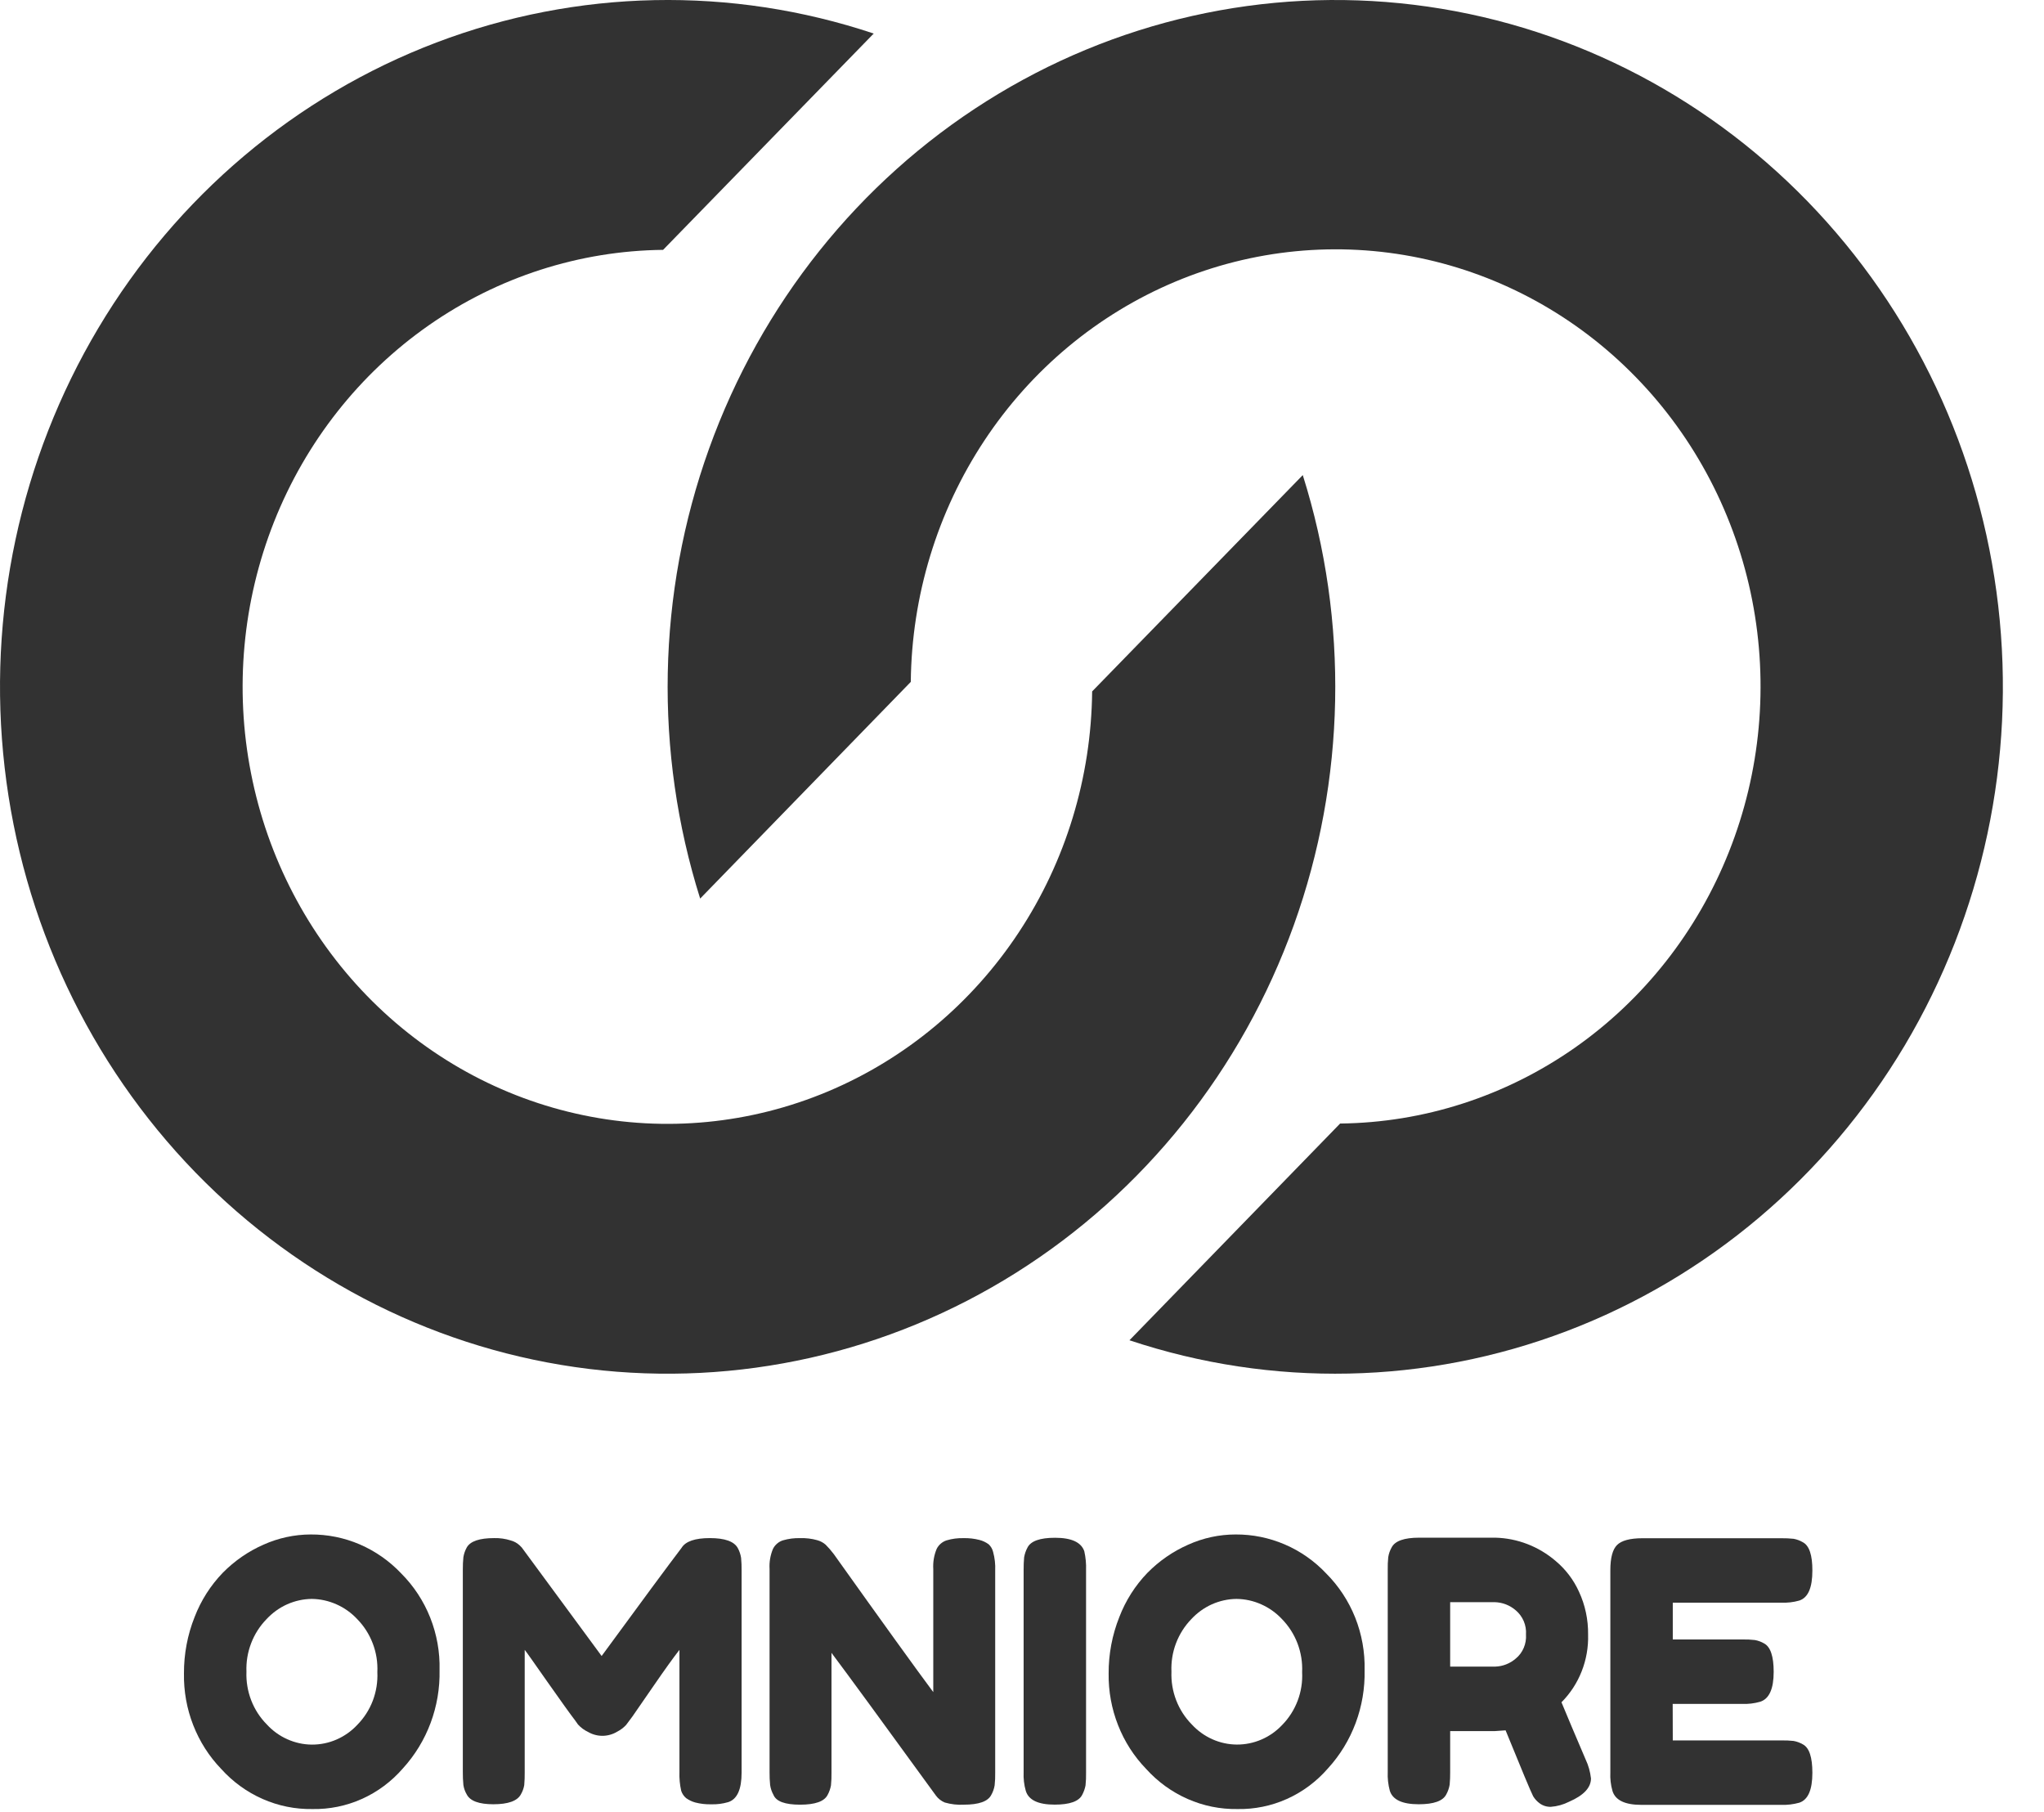
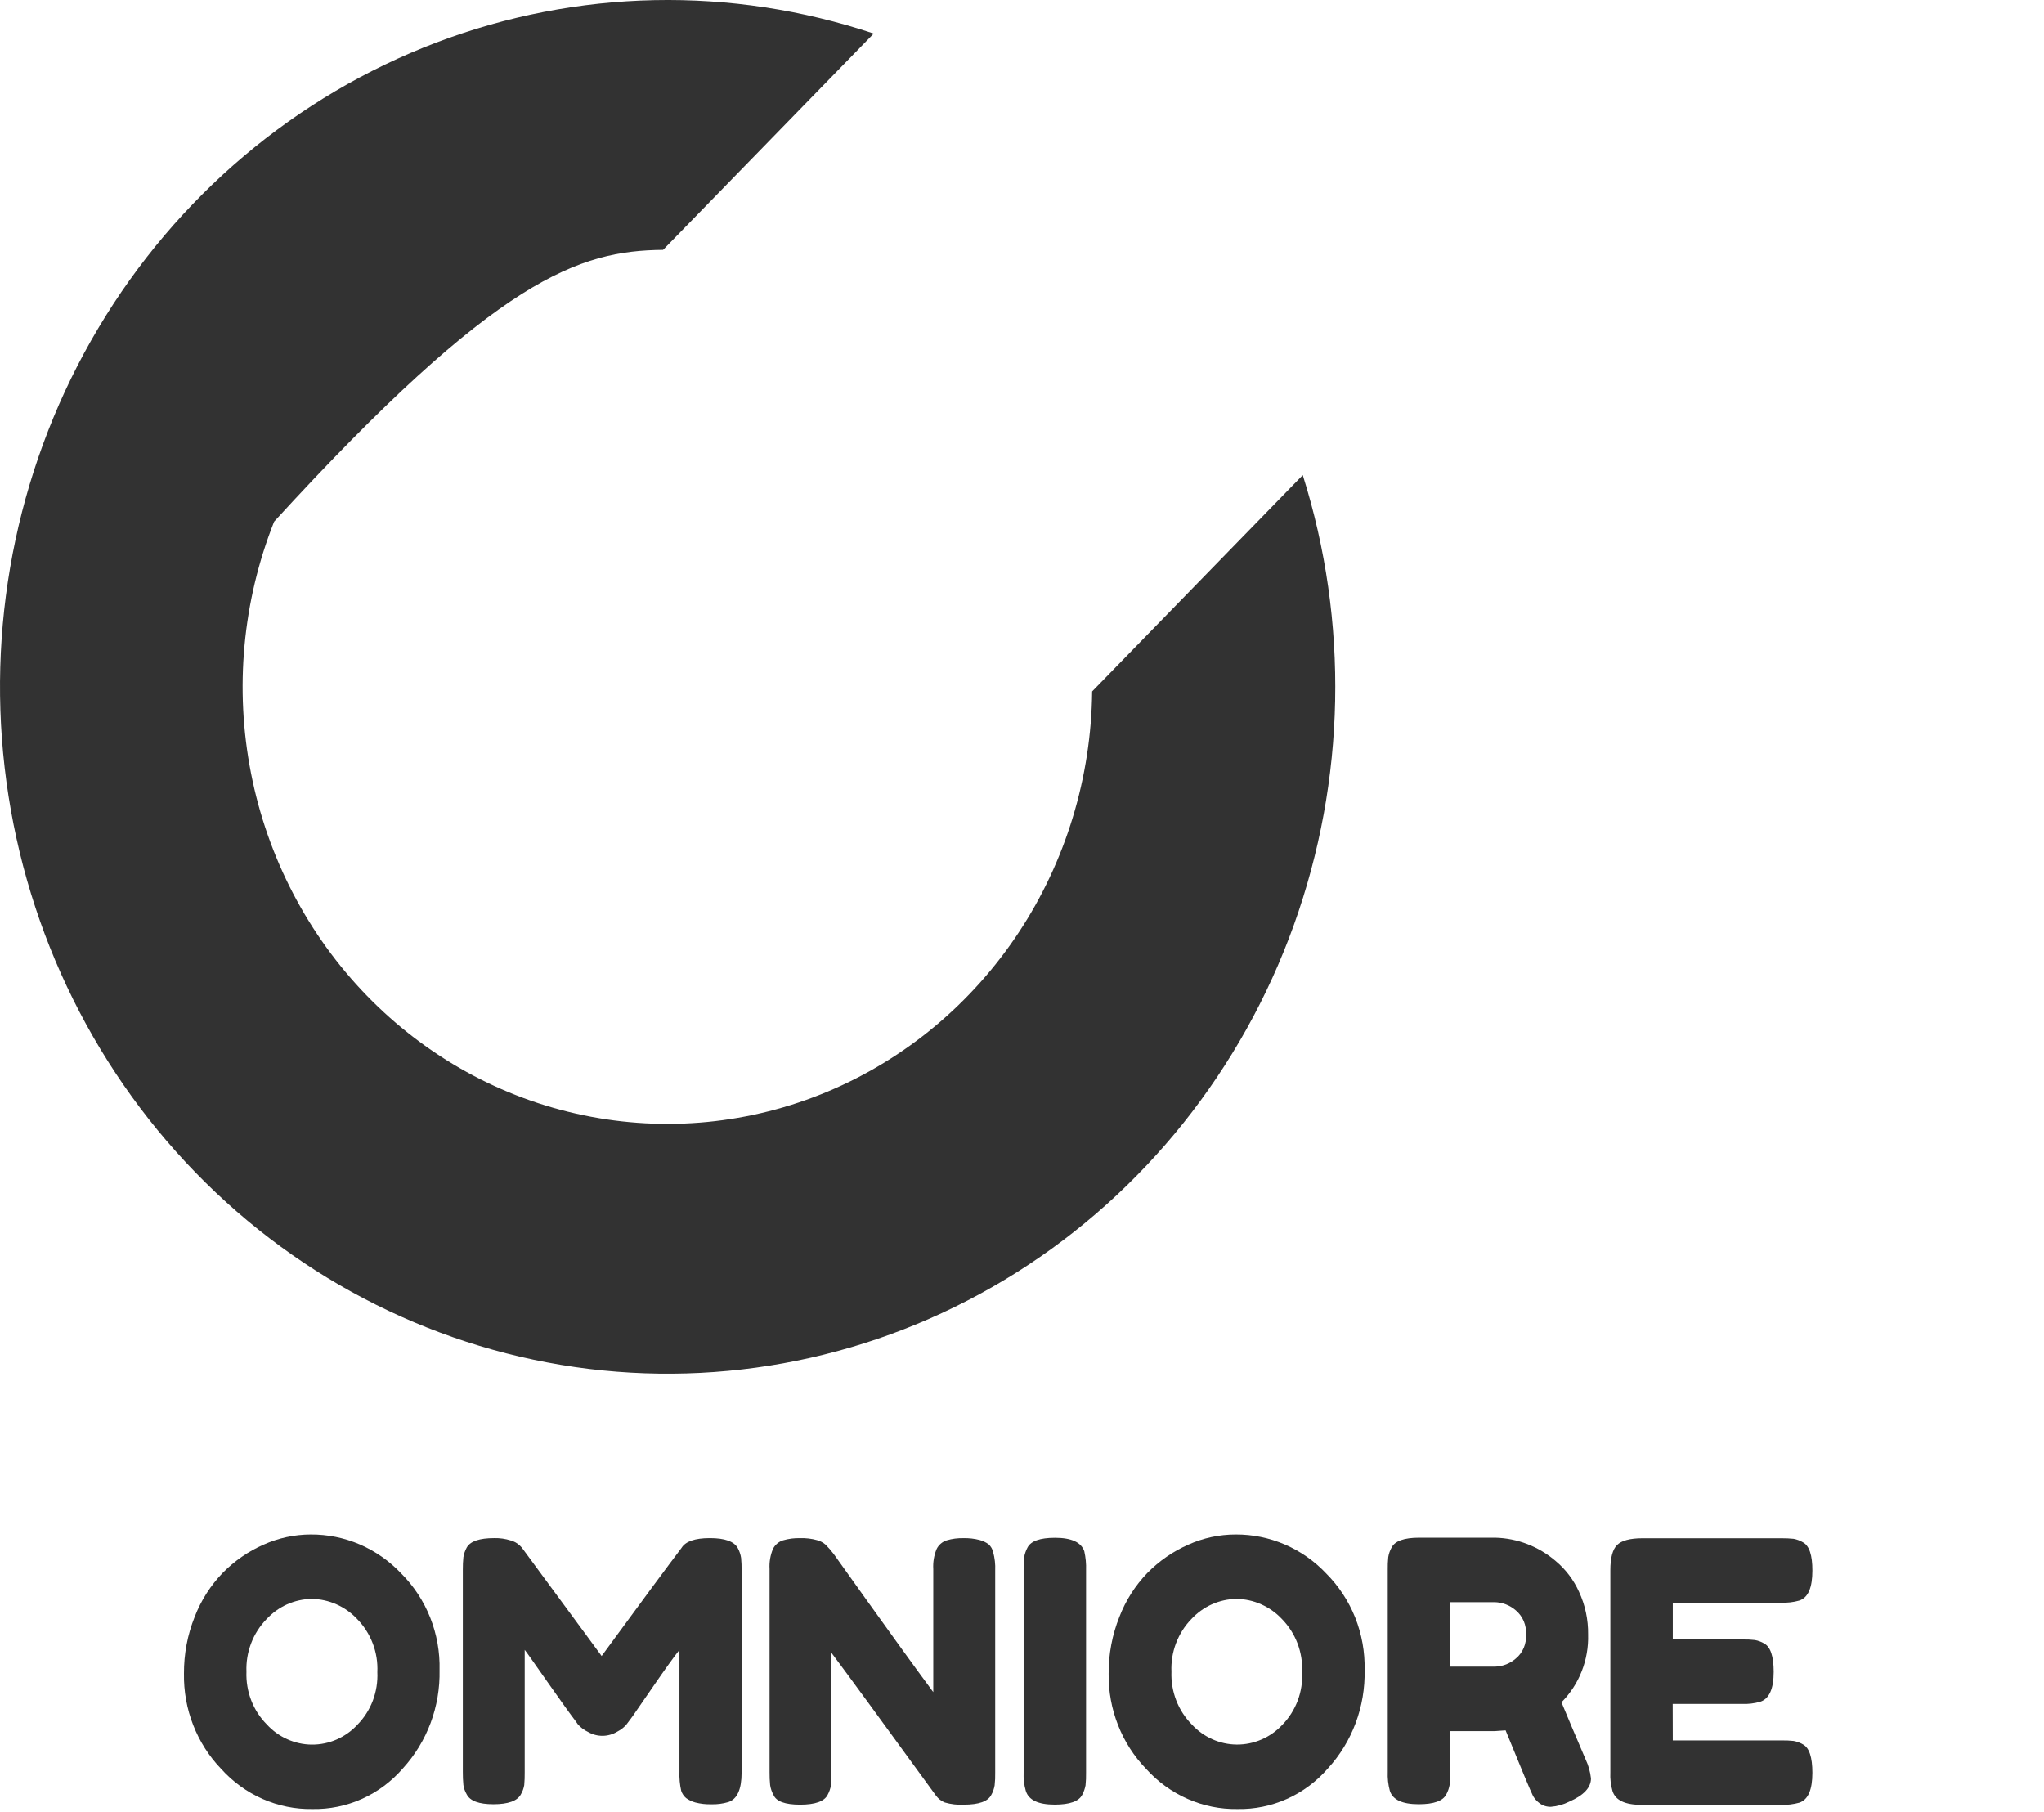
<svg xmlns="http://www.w3.org/2000/svg" width="44" height="39" viewBox="0 0 44 39" fill="none">
-   <path d="M23.51 14.882C23.491 16.734 22.942 18.539 21.929 20.071C20.917 21.603 19.488 22.793 17.821 23.493C16.154 24.193 14.323 24.371 12.558 24.004C10.793 23.638 9.173 22.744 7.9 21.434C6.627 20.124 5.758 18.456 5.403 16.641C5.047 14.825 5.221 12.942 5.901 11.227C6.582 9.512 7.74 8.043 9.23 7.002C10.719 5.962 12.474 5.397 14.274 5.378L18.808 0.722C15.738 -0.303 12.422 -0.235 9.394 0.915C6.367 2.065 3.803 4.23 2.117 7.061C0.431 9.891 -0.28 13.224 0.1 16.521C0.479 19.818 1.926 22.888 4.207 25.236C6.489 27.584 9.473 29.073 12.678 29.465C15.883 29.856 19.123 29.126 21.875 27.393C24.628 25.66 26.733 23.024 27.852 19.91C28.971 16.795 29.039 13.384 28.044 10.226L23.51 14.882Z" fill="#323232" />
-   <path d="M28.848 24.183C30.648 24.164 32.403 23.598 33.893 22.557C35.382 21.516 36.54 20.046 37.22 18.33C37.901 16.615 38.074 14.732 37.718 12.916C37.362 11.1 36.493 9.432 35.219 8.123C33.946 6.813 32.325 5.919 30.56 5.552C28.794 5.186 26.963 5.364 25.296 6.064C23.629 6.764 22.199 7.955 21.187 9.487C20.175 11.019 19.625 12.825 19.606 14.677L15.072 19.341C14.077 16.183 14.144 12.773 15.263 9.659C16.382 6.545 18.487 3.909 21.239 2.176C23.991 0.442 27.231 -0.288 30.436 0.103C33.64 0.494 36.624 1.983 38.906 4.33C41.188 6.678 42.636 9.747 43.015 13.043C43.395 16.34 42.686 19.672 41.001 22.504C39.315 25.335 36.753 27.5 33.726 28.651C30.699 29.802 27.383 29.871 24.313 28.848L28.848 24.183Z" fill="#323232" />
+   <path d="M23.51 14.882C23.491 16.734 22.942 18.539 21.929 20.071C20.917 21.603 19.488 22.793 17.821 23.493C16.154 24.193 14.323 24.371 12.558 24.004C10.793 23.638 9.173 22.744 7.9 21.434C6.627 20.124 5.758 18.456 5.403 16.641C5.047 14.825 5.221 12.942 5.901 11.227C10.719 5.962 12.474 5.397 14.274 5.378L18.808 0.722C15.738 -0.303 12.422 -0.235 9.394 0.915C6.367 2.065 3.803 4.23 2.117 7.061C0.431 9.891 -0.28 13.224 0.1 16.521C0.479 19.818 1.926 22.888 4.207 25.236C6.489 27.584 9.473 29.073 12.678 29.465C15.883 29.856 19.123 29.126 21.875 27.393C24.628 25.66 26.733 23.024 27.852 19.91C28.971 16.795 29.039 13.384 28.044 10.226L23.51 14.882Z" fill="#323232" />
  <path d="M6.687 33.028C7.05 33.026 7.41 33.098 7.745 33.242C8.08 33.387 8.383 33.599 8.636 33.866C8.906 34.136 9.119 34.46 9.261 34.818C9.403 35.176 9.472 35.561 9.462 35.947C9.479 36.732 9.195 37.491 8.672 38.064C8.428 38.345 8.128 38.569 7.791 38.72C7.455 38.871 7.091 38.945 6.724 38.938C6.356 38.944 5.991 38.87 5.653 38.721C5.315 38.572 5.011 38.352 4.762 38.075C4.501 37.805 4.297 37.484 4.159 37.131C4.021 36.779 3.954 36.401 3.96 36.022C3.958 35.604 4.035 35.19 4.19 34.803C4.327 34.447 4.534 34.123 4.797 33.851C5.049 33.596 5.345 33.391 5.671 33.248C5.991 33.104 6.337 33.029 6.687 33.028V33.028ZM5.305 35.983C5.297 36.192 5.332 36.401 5.407 36.596C5.482 36.791 5.596 36.968 5.742 37.115C5.866 37.251 6.017 37.361 6.184 37.435C6.351 37.51 6.531 37.55 6.713 37.551C6.896 37.552 7.076 37.515 7.244 37.442C7.412 37.369 7.564 37.262 7.69 37.127C7.836 36.979 7.95 36.802 8.025 36.606C8.099 36.41 8.133 36.201 8.123 35.991C8.133 35.779 8.099 35.568 8.023 35.371C7.948 35.174 7.833 34.996 7.687 34.847C7.56 34.712 7.409 34.605 7.241 34.531C7.074 34.457 6.894 34.417 6.711 34.415C6.529 34.417 6.349 34.457 6.182 34.531C6.014 34.606 5.864 34.715 5.738 34.85C5.594 34.998 5.48 35.175 5.406 35.37C5.331 35.565 5.297 35.773 5.305 35.983V35.983Z" fill="#323232" />
  <path d="M15.881 33.319C15.917 33.384 15.941 33.456 15.953 33.53C15.962 33.621 15.965 33.713 15.964 33.804V38.154C15.964 38.516 15.868 38.727 15.676 38.789C15.557 38.824 15.434 38.84 15.311 38.836C15.195 38.839 15.08 38.826 14.967 38.797C14.897 38.778 14.83 38.746 14.77 38.703C14.721 38.662 14.684 38.607 14.664 38.546C14.634 38.412 14.621 38.276 14.626 38.139V35.512C14.498 35.675 14.313 35.932 14.071 36.284C13.829 36.636 13.676 36.857 13.613 36.947L13.476 37.13C13.422 37.187 13.359 37.235 13.289 37.271C13.194 37.329 13.086 37.36 12.976 37.362C12.865 37.363 12.756 37.335 12.66 37.279C12.578 37.241 12.504 37.186 12.442 37.118L12.382 37.033C12.281 36.902 12.081 36.623 11.782 36.198C11.483 35.772 11.324 35.544 11.295 35.512V38.153C11.296 38.243 11.293 38.334 11.285 38.423C11.273 38.494 11.248 38.562 11.212 38.623C11.136 38.764 10.938 38.835 10.62 38.835C10.31 38.835 10.119 38.764 10.047 38.623C10.01 38.561 9.986 38.492 9.975 38.42C9.966 38.326 9.962 38.232 9.963 38.138V33.788C9.962 33.697 9.966 33.607 9.975 33.517C9.987 33.444 10.011 33.374 10.047 33.309C10.123 33.173 10.321 33.106 10.639 33.106C10.759 33.103 10.878 33.12 10.992 33.156C11.064 33.175 11.131 33.211 11.186 33.262L11.232 33.309L12.951 35.644C13.812 34.468 14.385 33.693 14.671 33.317C14.757 33.176 14.96 33.106 15.281 33.106C15.602 33.106 15.802 33.177 15.881 33.319Z" fill="#323232" />
  <path d="M20.163 33.339C20.185 33.294 20.216 33.255 20.253 33.224C20.291 33.192 20.333 33.168 20.38 33.154C20.497 33.119 20.619 33.104 20.741 33.107C20.857 33.104 20.972 33.117 21.085 33.146C21.156 33.164 21.223 33.196 21.283 33.24C21.33 33.284 21.363 33.341 21.378 33.404C21.414 33.534 21.429 33.669 21.423 33.804V38.154C21.425 38.246 21.421 38.337 21.411 38.428C21.399 38.5 21.375 38.57 21.339 38.633C21.268 38.774 21.071 38.844 20.748 38.844C20.609 38.852 20.471 38.836 20.337 38.797C20.262 38.766 20.196 38.715 20.147 38.648C19.008 37.08 18.259 36.056 17.899 35.576V38.154C17.901 38.246 17.897 38.337 17.888 38.428C17.875 38.5 17.851 38.569 17.816 38.633C17.745 38.774 17.547 38.844 17.223 38.844C16.899 38.844 16.708 38.774 16.65 38.633C16.613 38.567 16.589 38.496 16.578 38.421C16.569 38.33 16.565 38.238 16.566 38.146V33.772C16.557 33.624 16.582 33.475 16.639 33.339C16.661 33.294 16.692 33.255 16.729 33.224C16.766 33.192 16.809 33.168 16.855 33.154C16.976 33.119 17.101 33.103 17.227 33.107C17.348 33.103 17.47 33.117 17.588 33.15C17.656 33.168 17.72 33.201 17.773 33.248C17.836 33.311 17.895 33.379 17.949 33.451C19.018 34.951 19.732 35.941 20.09 36.421V33.772C20.081 33.624 20.106 33.475 20.163 33.339V33.339Z" fill="#323232" />
  <path d="M22.035 33.789C22.034 33.699 22.038 33.608 22.046 33.518C22.059 33.445 22.083 33.375 22.118 33.31C22.189 33.169 22.387 33.099 22.711 33.099C23.065 33.099 23.275 33.196 23.341 33.389C23.371 33.522 23.384 33.659 23.379 33.796V38.153C23.381 38.245 23.377 38.336 23.368 38.427C23.355 38.499 23.33 38.568 23.296 38.632C23.224 38.773 23.027 38.843 22.703 38.843C22.348 38.843 22.141 38.744 22.081 38.545C22.044 38.415 22.029 38.28 22.035 38.145V33.789Z" fill="#323232" />
  <path d="M26.599 33.028C26.962 33.026 27.322 33.099 27.657 33.243C27.992 33.387 28.295 33.599 28.547 33.866C28.817 34.136 29.03 34.46 29.173 34.818C29.315 35.176 29.384 35.561 29.375 35.947C29.392 36.732 29.109 37.492 28.585 38.064C28.341 38.345 28.041 38.569 27.704 38.72C27.368 38.871 27.004 38.945 26.637 38.938C26.269 38.944 25.904 38.87 25.566 38.721C25.227 38.572 24.923 38.352 24.673 38.075C24.412 37.806 24.206 37.485 24.068 37.133C23.929 36.78 23.86 36.403 23.865 36.023C23.863 35.605 23.941 35.191 24.095 34.805C24.232 34.448 24.439 34.124 24.702 33.852C24.954 33.597 25.25 33.392 25.575 33.249C25.898 33.103 26.247 33.028 26.599 33.028V33.028ZM25.217 35.983C25.209 36.192 25.244 36.401 25.319 36.596C25.394 36.791 25.508 36.968 25.653 37.115C25.778 37.251 25.928 37.36 26.096 37.435C26.263 37.51 26.443 37.549 26.625 37.55C26.807 37.551 26.988 37.514 27.156 37.441C27.324 37.369 27.476 37.261 27.602 37.127C27.747 36.979 27.86 36.801 27.934 36.606C28.008 36.41 28.041 36.2 28.03 35.991C28.04 35.779 28.005 35.569 27.93 35.371C27.855 35.175 27.74 34.996 27.594 34.847C27.467 34.712 27.316 34.605 27.148 34.531C26.98 34.456 26.8 34.417 26.617 34.415C26.435 34.417 26.255 34.457 26.088 34.531C25.921 34.606 25.77 34.715 25.645 34.85C25.501 34.998 25.389 35.176 25.315 35.37C25.241 35.565 25.208 35.774 25.217 35.983V35.983Z" fill="#323232" />
  <path d="M34.133 37.871C34.194 37.999 34.232 38.137 34.248 38.279C34.248 38.477 34.091 38.644 33.778 38.78C33.655 38.842 33.522 38.88 33.386 38.89C33.299 38.893 33.213 38.867 33.143 38.815C33.087 38.774 33.039 38.722 33.003 38.662C32.952 38.563 32.755 38.091 32.41 37.244L32.181 37.26H31.217V38.145C31.218 38.235 31.214 38.325 31.206 38.415C31.193 38.488 31.169 38.559 31.133 38.623C31.062 38.764 30.865 38.835 30.541 38.835C30.186 38.835 29.979 38.738 29.918 38.545C29.882 38.412 29.867 38.275 29.873 38.138V33.788C29.871 33.697 29.875 33.607 29.884 33.517C29.895 33.444 29.92 33.373 29.956 33.309C30.027 33.168 30.225 33.097 30.549 33.097H32.189C32.665 33.109 33.123 33.286 33.488 33.599C33.701 33.777 33.873 34.002 33.989 34.258C34.123 34.546 34.19 34.862 34.186 35.182C34.194 35.453 34.147 35.722 34.048 35.973C33.95 36.224 33.801 36.451 33.613 36.64C33.727 36.917 33.901 37.328 34.133 37.871ZM31.217 35.872H32.189C32.35 35.867 32.505 35.806 32.629 35.699C32.704 35.638 32.763 35.558 32.801 35.468C32.839 35.378 32.856 35.28 32.849 35.182C32.856 35.084 32.839 34.985 32.801 34.894C32.762 34.804 32.704 34.724 32.629 34.661C32.501 34.55 32.339 34.488 32.171 34.485H31.217V35.872Z" fill="#323232" />
  <path d="M36.009 37.461H38.346C38.434 37.459 38.522 37.463 38.609 37.472C38.68 37.485 38.748 37.51 38.81 37.546C38.947 37.619 39.014 37.824 39.014 38.158C39.014 38.523 38.922 38.737 38.734 38.801C38.605 38.837 38.472 38.853 38.339 38.848H35.333C34.979 38.848 34.772 38.748 34.711 38.549C34.674 38.419 34.658 38.284 34.665 38.15V33.799C34.665 33.532 34.713 33.351 34.809 33.255C34.905 33.159 35.088 33.109 35.356 33.109H38.346C38.434 33.108 38.522 33.112 38.609 33.121C38.68 33.134 38.748 33.159 38.81 33.196C38.947 33.269 39.015 33.472 39.014 33.806C39.014 34.173 38.922 34.387 38.734 34.45C38.606 34.487 38.472 34.502 38.339 34.496H36.009V35.288H37.512C37.599 35.286 37.687 35.29 37.774 35.3C37.845 35.312 37.913 35.337 37.976 35.374C38.112 35.447 38.181 35.651 38.181 35.985C38.181 36.35 38.085 36.565 37.892 36.628C37.764 36.665 37.63 36.681 37.497 36.675H36.007L36.009 37.461Z" fill="#323232" />
</svg>